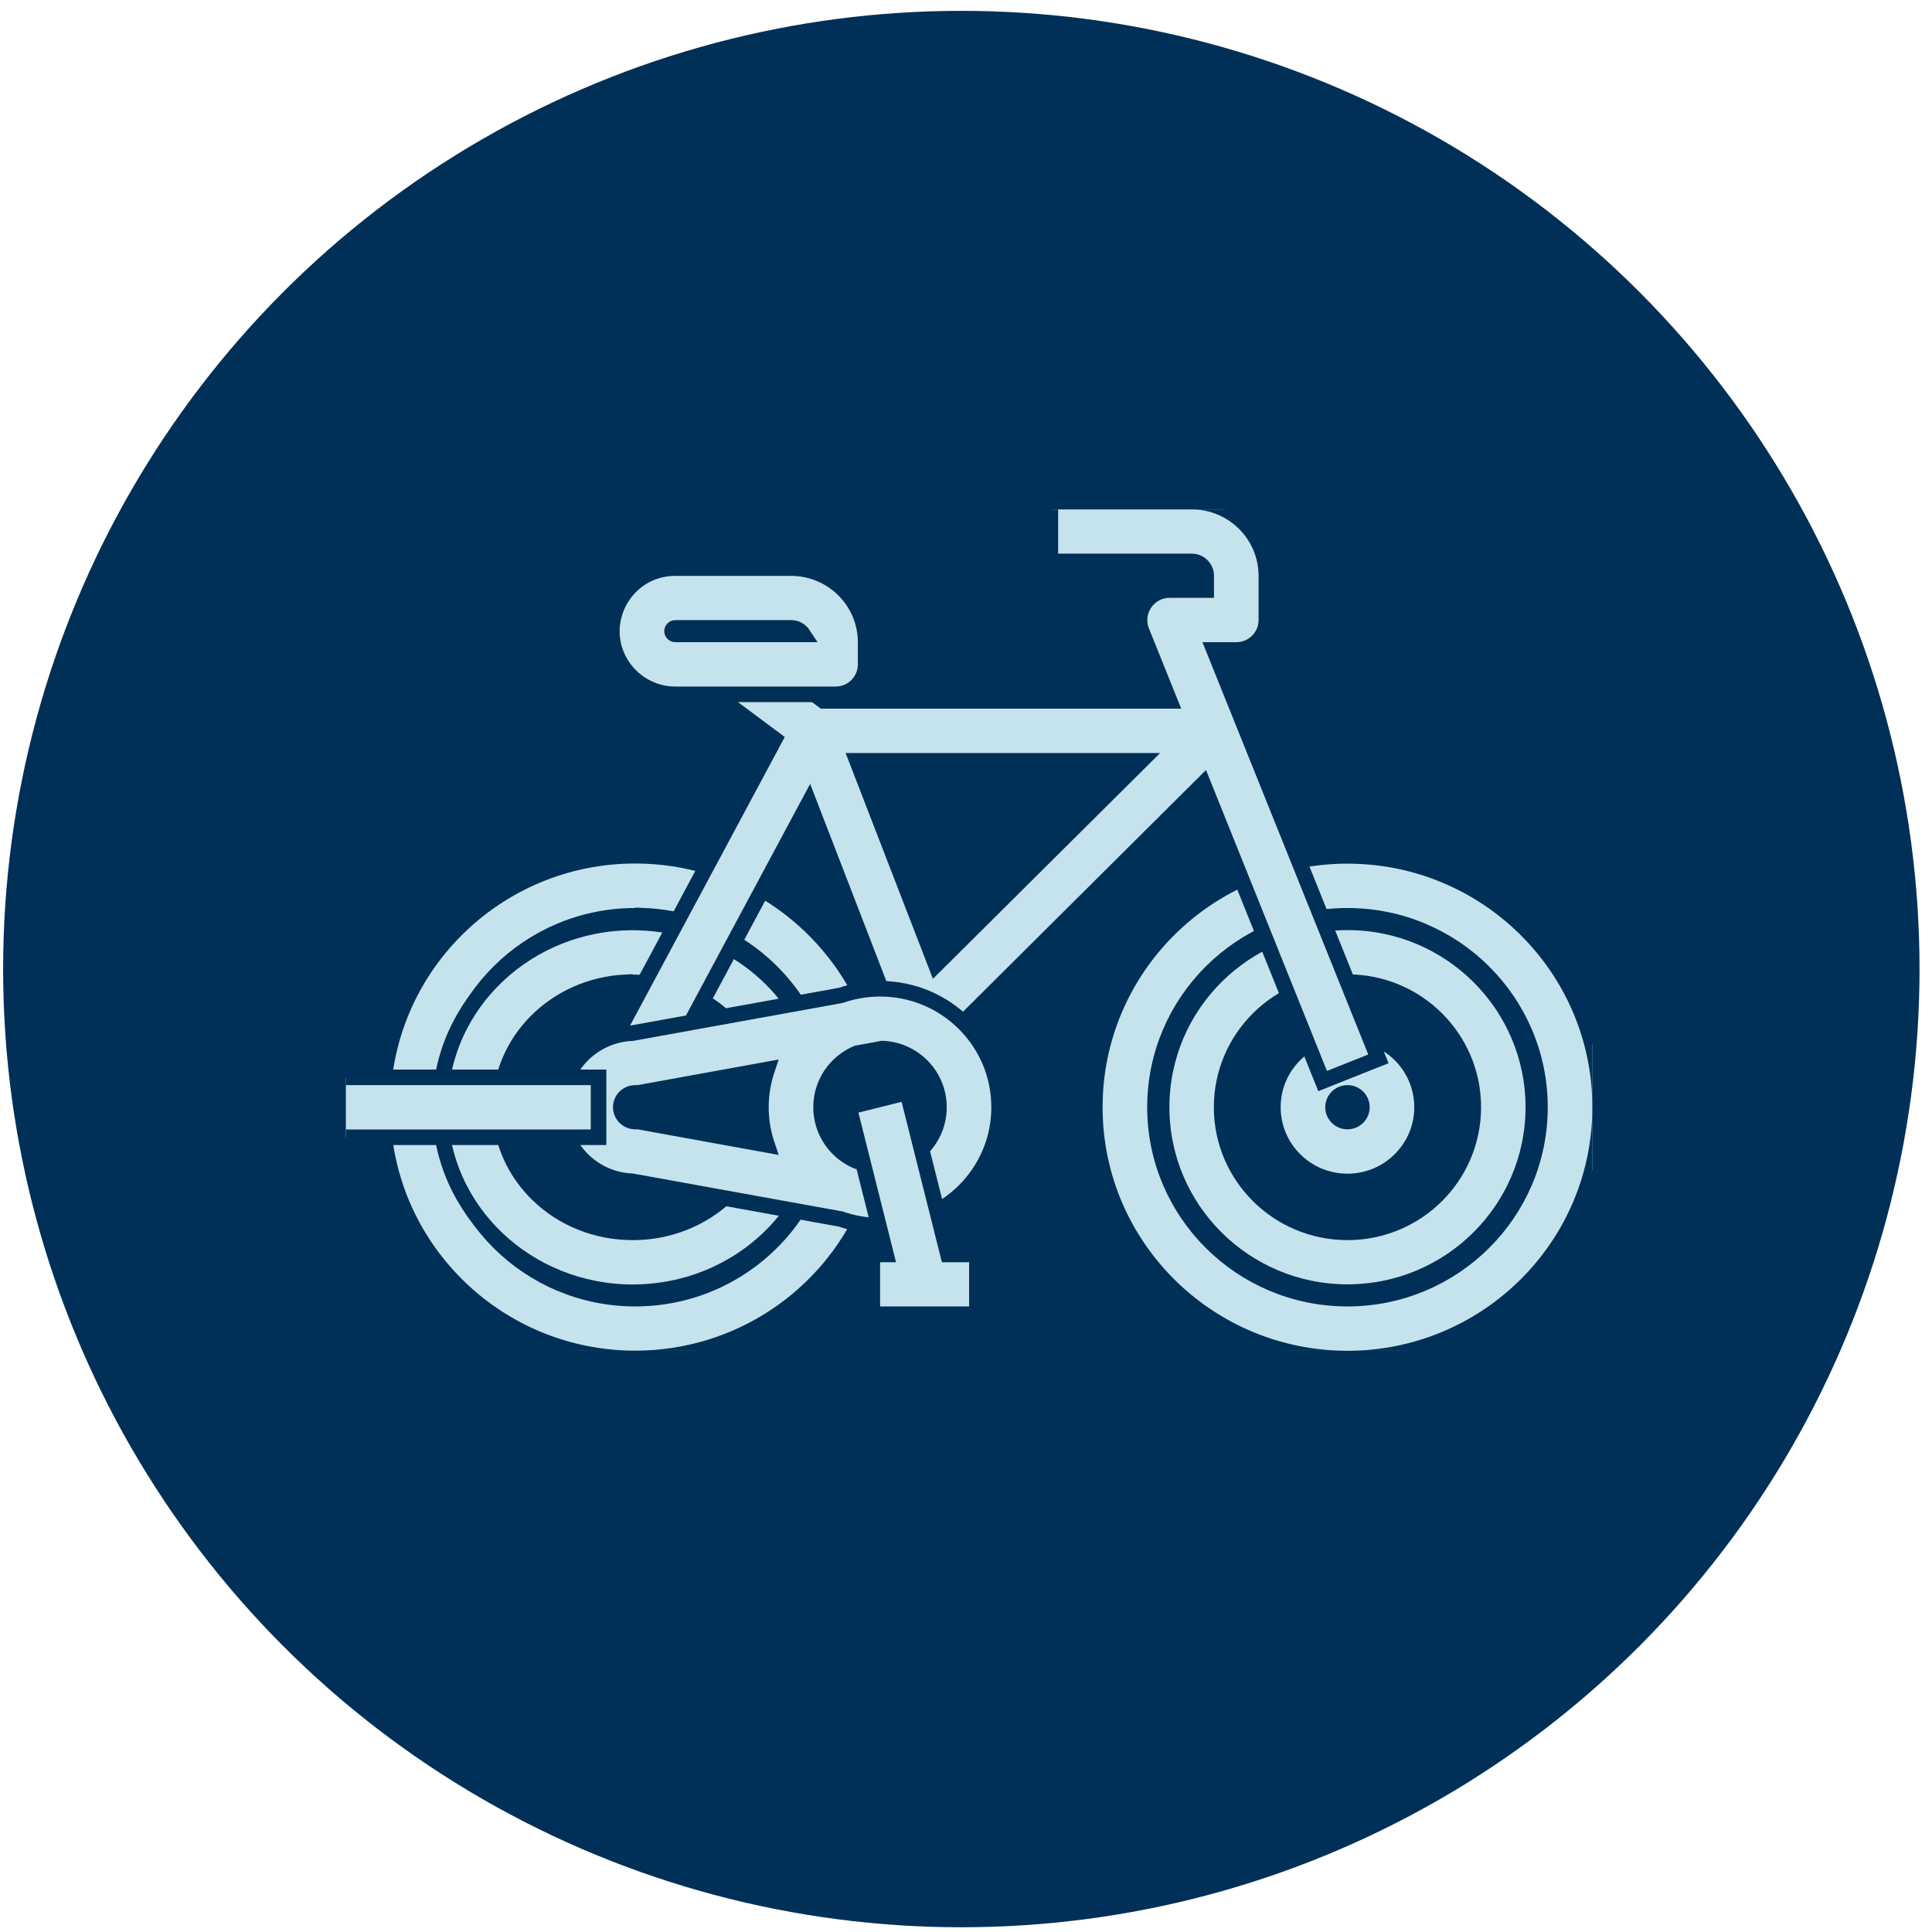
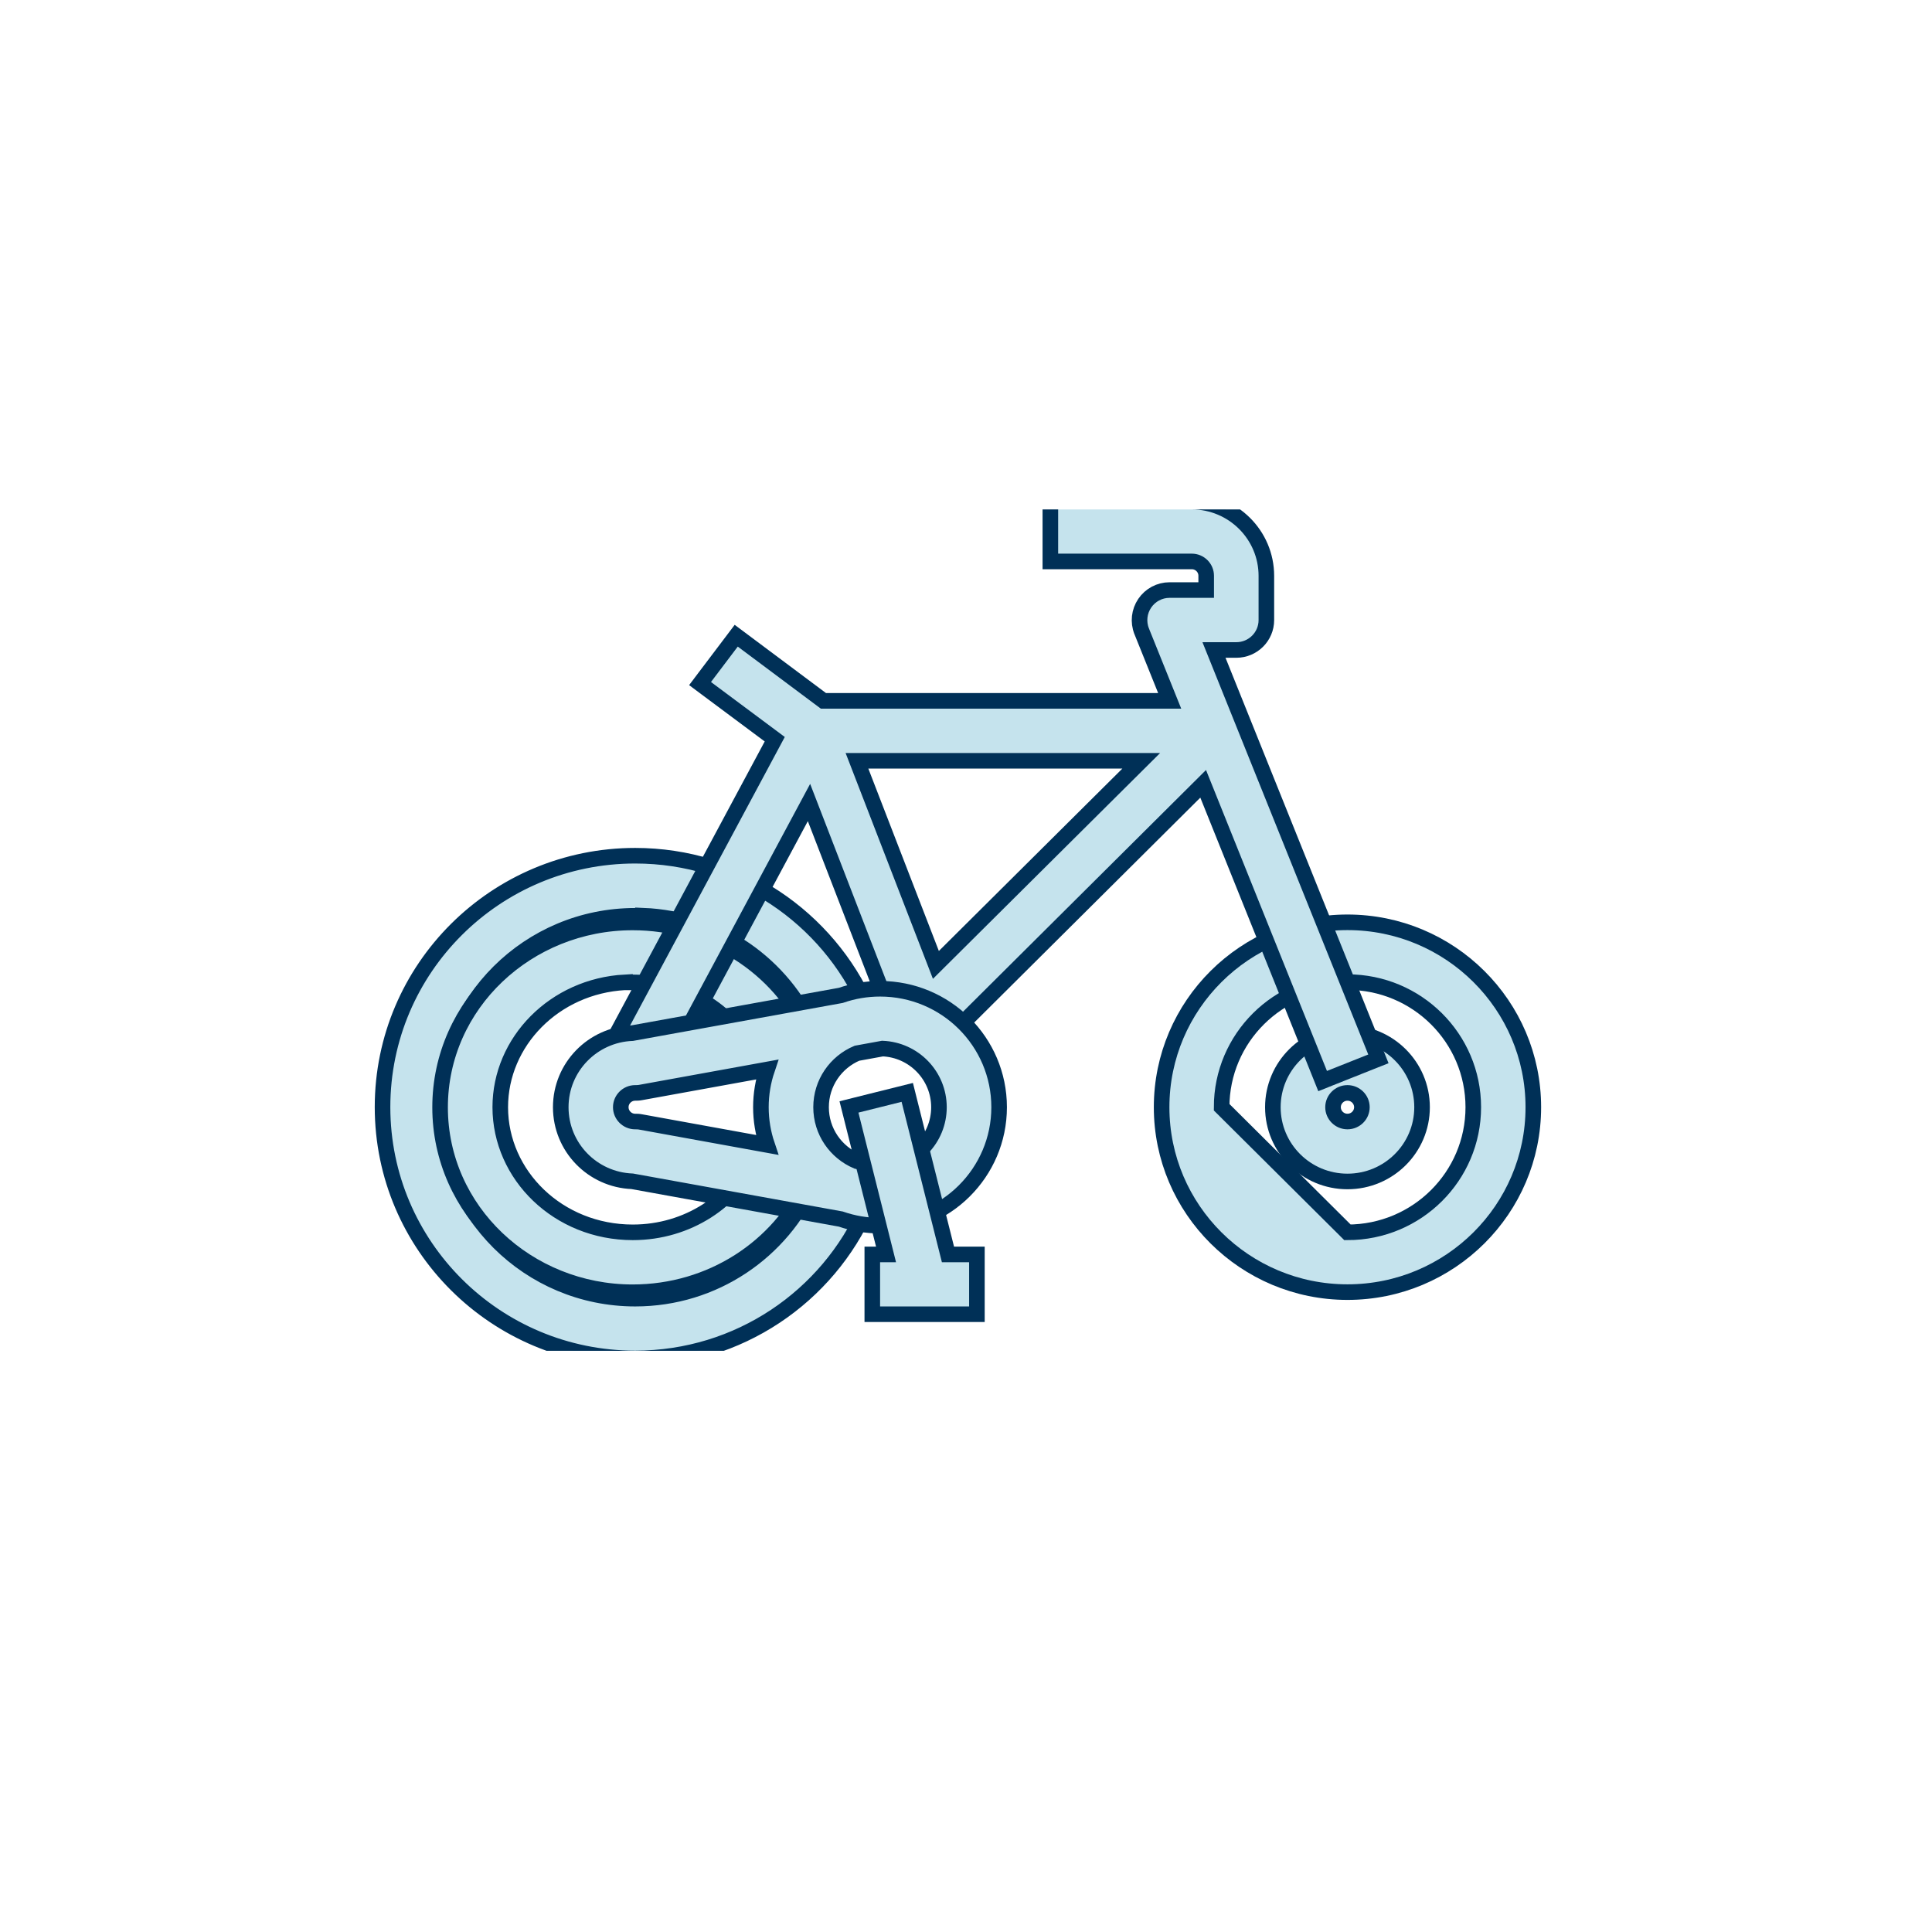
<svg xmlns="http://www.w3.org/2000/svg" width="124" height="124" viewBox="0 0 124 124" fill="none">
-   <circle cx="61.7" cy="62.196" r="61.5" fill="#003057" />
  <g clip-path="url(#clip0_756_753)">
-     <path d="M74.129 71.064C74.129 64.285 79.653 58.778 86.483 58.778C93.305 58.778 98.838 64.285 98.838 71.064C98.838 77.842 93.305 83.35 86.483 83.35C79.662 83.35 74.129 77.842 74.129 71.064ZM86.483 54.931C77.533 54.931 70.267 62.155 70.267 71.064C70.267 79.972 77.533 87.196 86.483 87.196C95.434 87.196 102.7 79.972 102.7 71.064C102.7 62.155 95.434 54.931 86.483 54.931Z" fill="#C5E3ED" stroke="#003057" />
-     <path d="M78.407 71.064C78.407 66.632 82.021 63.034 86.483 63.034C90.946 63.034 94.559 66.632 94.559 71.064C94.559 75.496 90.946 79.094 86.483 79.094C82.021 79.094 78.407 75.496 78.407 71.064ZM86.483 59.196C79.901 59.196 74.555 64.51 74.555 71.064C74.555 77.617 79.901 82.931 86.483 82.931C93.066 82.931 98.412 77.617 98.412 71.064C98.412 64.51 93.066 59.196 86.483 59.196Z" fill="#C5E3ED" stroke="#003057" />
+     <path d="M78.407 71.064C78.407 66.632 82.021 63.034 86.483 63.034C90.946 63.034 94.559 66.632 94.559 71.064C94.559 75.496 90.946 79.094 86.483 79.094ZM86.483 59.196C79.901 59.196 74.555 64.51 74.555 71.064C74.555 77.617 79.901 82.931 86.483 82.931C93.066 82.931 98.412 77.617 98.412 71.064C98.412 64.51 93.066 59.196 86.483 59.196Z" fill="#C5E3ED" stroke="#003057" />
    <path d="M85.557 71.064C85.557 70.56 85.971 70.145 86.483 70.145C86.996 70.145 87.41 70.56 87.41 71.064C87.41 71.567 86.996 71.982 86.483 71.982C85.971 71.982 85.557 71.567 85.557 71.064ZM86.483 66.299C83.842 66.299 81.695 68.43 81.695 71.064C81.695 73.698 83.842 75.829 86.483 75.829C89.125 75.829 91.271 73.698 91.271 71.064C91.271 68.43 89.125 66.299 86.483 66.299Z" fill="#C5E3ED" stroke="#003057" />
    <path d="M40.769 58.778H41.269V58.769C46.126 58.961 50.262 61.936 52.105 66.136L52.306 66.592L52.763 66.393L55.377 65.257L55.839 65.056L55.636 64.596C53.126 58.91 47.42 54.922 40.769 54.922C31.819 54.922 24.552 62.146 24.552 71.055C24.552 79.963 31.819 87.187 40.769 87.187C47.419 87.187 53.136 83.209 55.636 77.512L55.838 77.053L55.377 76.853L52.763 75.716L52.306 75.518L52.106 75.973C50.19 80.317 45.84 83.35 40.769 83.35C33.948 83.35 28.414 77.842 28.414 71.064C28.414 64.285 33.939 58.778 40.769 58.778Z" fill="#C5E3ED" stroke="#003057" />
    <path d="M49.086 74.001L48.632 73.794L48.424 74.248C47.135 77.068 44.143 79.094 40.614 79.094C35.831 79.094 32.108 75.423 32.108 71.064C32.108 66.858 35.581 63.293 40.114 63.047V63.052H40.614C44.142 63.052 47.127 65.077 48.425 67.899L48.633 68.351L49.086 68.145L51.682 66.963L52.139 66.755L51.93 66.299C50 62.09 45.633 59.205 40.605 59.205C33.86 59.205 28.246 64.445 28.246 71.073C28.246 77.701 33.86 82.94 40.605 82.94C45.633 82.94 50 80.056 51.93 75.846L52.139 75.391L51.682 75.183L49.086 74.001Z" fill="#C5E3ED" stroke="#003057" />
    <path d="M67.914 32.196H67.414V32.696V35.534V36.034H67.914H76.49C77.003 36.034 77.416 36.449 77.416 36.952V37.871H75.064C74.421 37.871 73.828 38.191 73.471 38.718C73.113 39.245 73.038 39.92 73.274 40.511L73.274 40.513L75.073 44.982H52.848L47.651 41.099L47.253 40.801L46.953 41.198L45.234 43.471L44.931 43.873L45.334 44.174L49.725 47.445L39.076 67.308L38.838 67.751L39.282 67.986L41.806 69.323L42.245 69.556L42.481 69.118L51.923 51.507L57.546 66.06L57.547 66.062C57.783 66.669 58.316 67.109 58.952 67.243C59.588 67.376 60.245 67.193 60.715 66.726L77.222 50.307L84.703 68.922L84.889 69.385L85.352 69.2L88.003 68.145L88.469 67.96L88.282 67.494L77.916 41.717H79.352C80.412 41.717 81.278 40.859 81.278 39.799V36.961C81.278 34.327 79.132 32.196 76.49 32.196H67.914ZM60.068 61.93L55.002 48.829H73.248L60.068 61.93Z" fill="#C5E3ED" stroke="#003057" />
-     <path d="M39.96 42.76L39.961 42.761C40.722 43.89 41.993 44.564 43.347 44.564H53.633C54.693 44.564 55.559 43.706 55.559 42.645V41.227C55.559 38.593 53.413 36.461 50.771 36.461H43.347C40.1 36.461 38.154 40.059 39.96 42.76ZM43.174 40.63L43.169 40.622L43.165 40.615C43.122 40.554 43.12 40.483 43.157 40.413C43.195 40.343 43.263 40.299 43.347 40.299H50.771C51.097 40.299 51.383 40.466 51.548 40.717H43.347C43.27 40.717 43.205 40.678 43.174 40.63Z" fill="#C5E3ED" stroke="#003057" />
    <path d="M52.698 71.064C52.698 69.51 53.643 68.173 55 67.599L56.641 67.3C58.654 67.382 60.264 69.035 60.264 71.064C60.264 73.093 58.662 74.745 56.641 74.827L55 74.528C53.643 73.954 52.698 72.618 52.698 71.064ZM41.122 70.118L49.233 68.645C48.977 69.404 48.836 70.219 48.836 71.064C48.836 71.909 48.977 72.724 49.233 73.483L41.122 72.01C40.989 71.982 40.854 71.982 40.782 71.983C40.777 71.983 40.773 71.983 40.769 71.983C40.256 71.983 39.843 71.567 39.843 71.064C39.843 70.56 40.256 70.145 40.769 70.145C40.773 70.145 40.777 70.145 40.782 70.145C40.854 70.145 40.989 70.145 41.122 70.118ZM56.486 63.461C55.601 63.461 54.753 63.612 53.963 63.886L40.578 66.309C38.035 66.41 35.99 68.493 35.99 71.064C35.99 73.634 38.025 75.718 40.578 75.818L53.963 78.242C54.753 78.516 55.601 78.666 56.486 78.666C60.7 78.666 64.126 75.262 64.126 71.064C64.126 66.866 60.709 63.461 56.486 63.461Z" fill="#C5E3ED" stroke="#003057" />
-     <path d="M22.2 69.145H21.7V69.645V72.491V72.991H22.2H37.916H38.416V72.491V69.645V69.145H37.916H22.2Z" fill="#C5E3ED" stroke="#003057" />
    <path d="M56.868 80.513H56.486H55.986V81.013V83.85V84.35H56.486H62.2H62.7V83.85V81.013V80.513H62.2H60.843L58.351 70.596L58.23 70.112L57.745 70.233L54.975 70.924L54.489 71.046L54.611 71.531L56.868 80.513Z" fill="#C5E3ED" stroke="#003057" />
  </g>
  <defs>
    <clipPath id="clip0_756_753">
      <rect width="80" height="54" fill="white" transform="translate(22.2 32.696)" />
    </clipPath>
  </defs>
</svg>